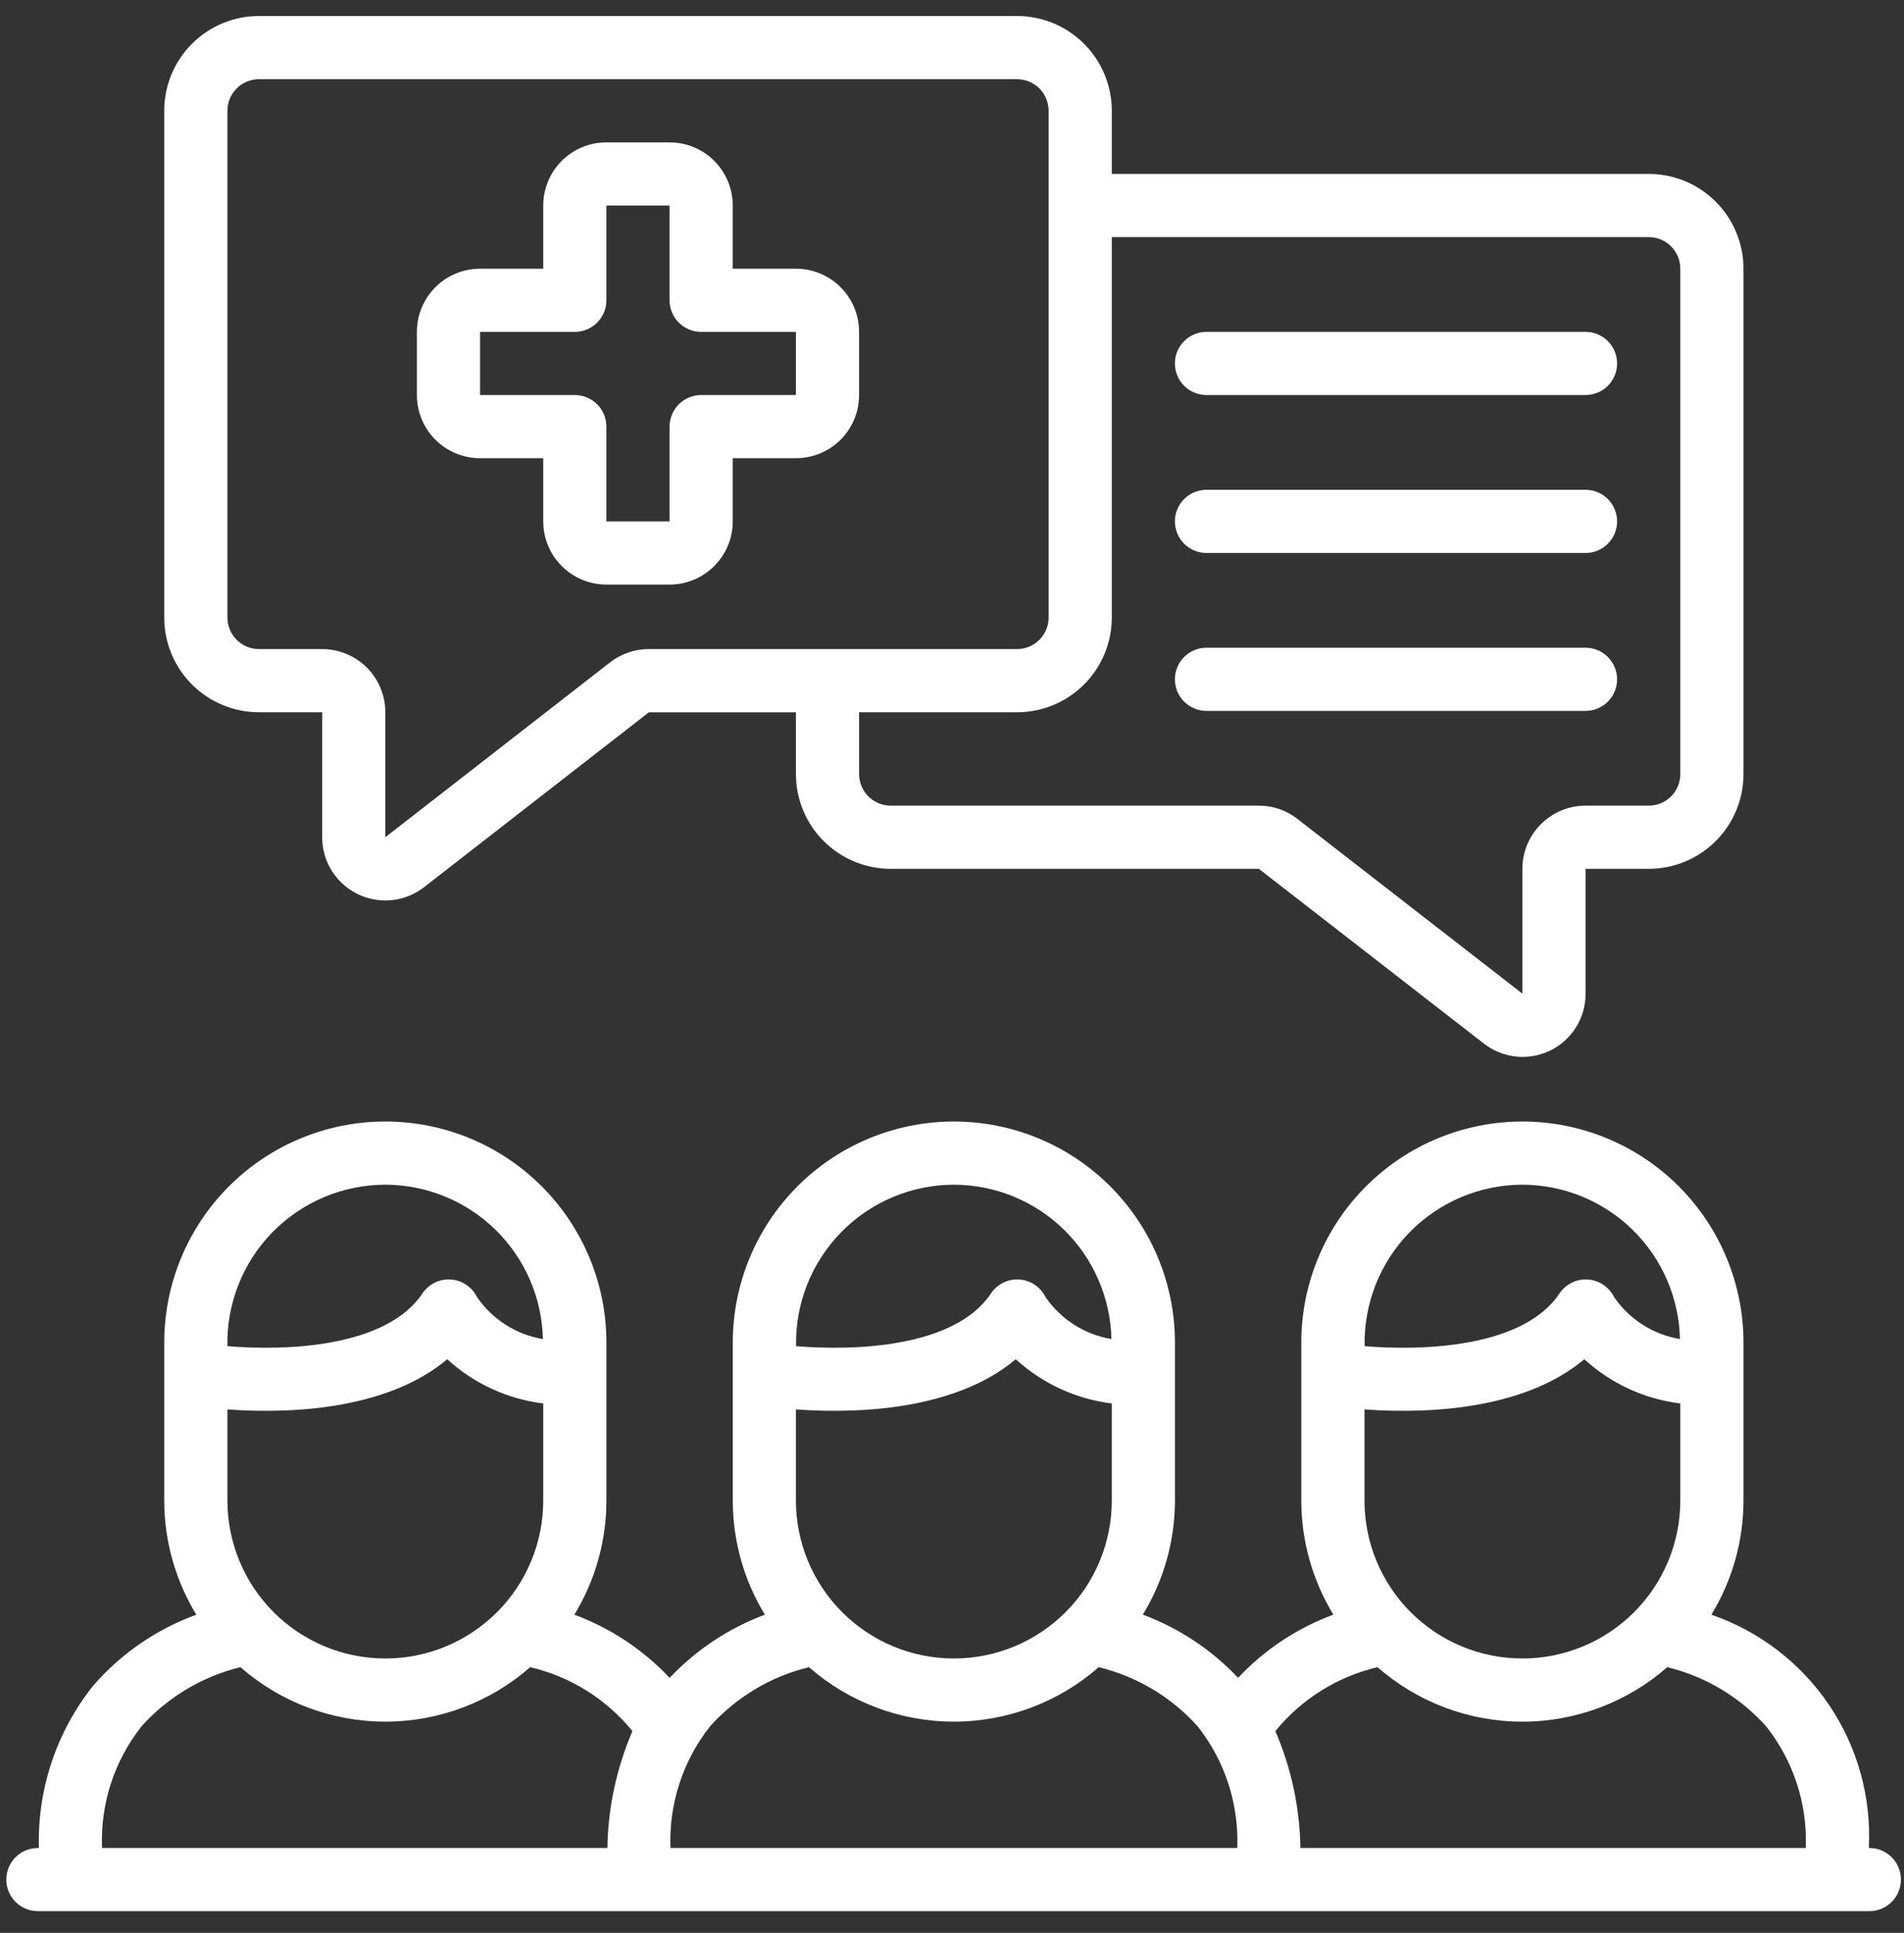
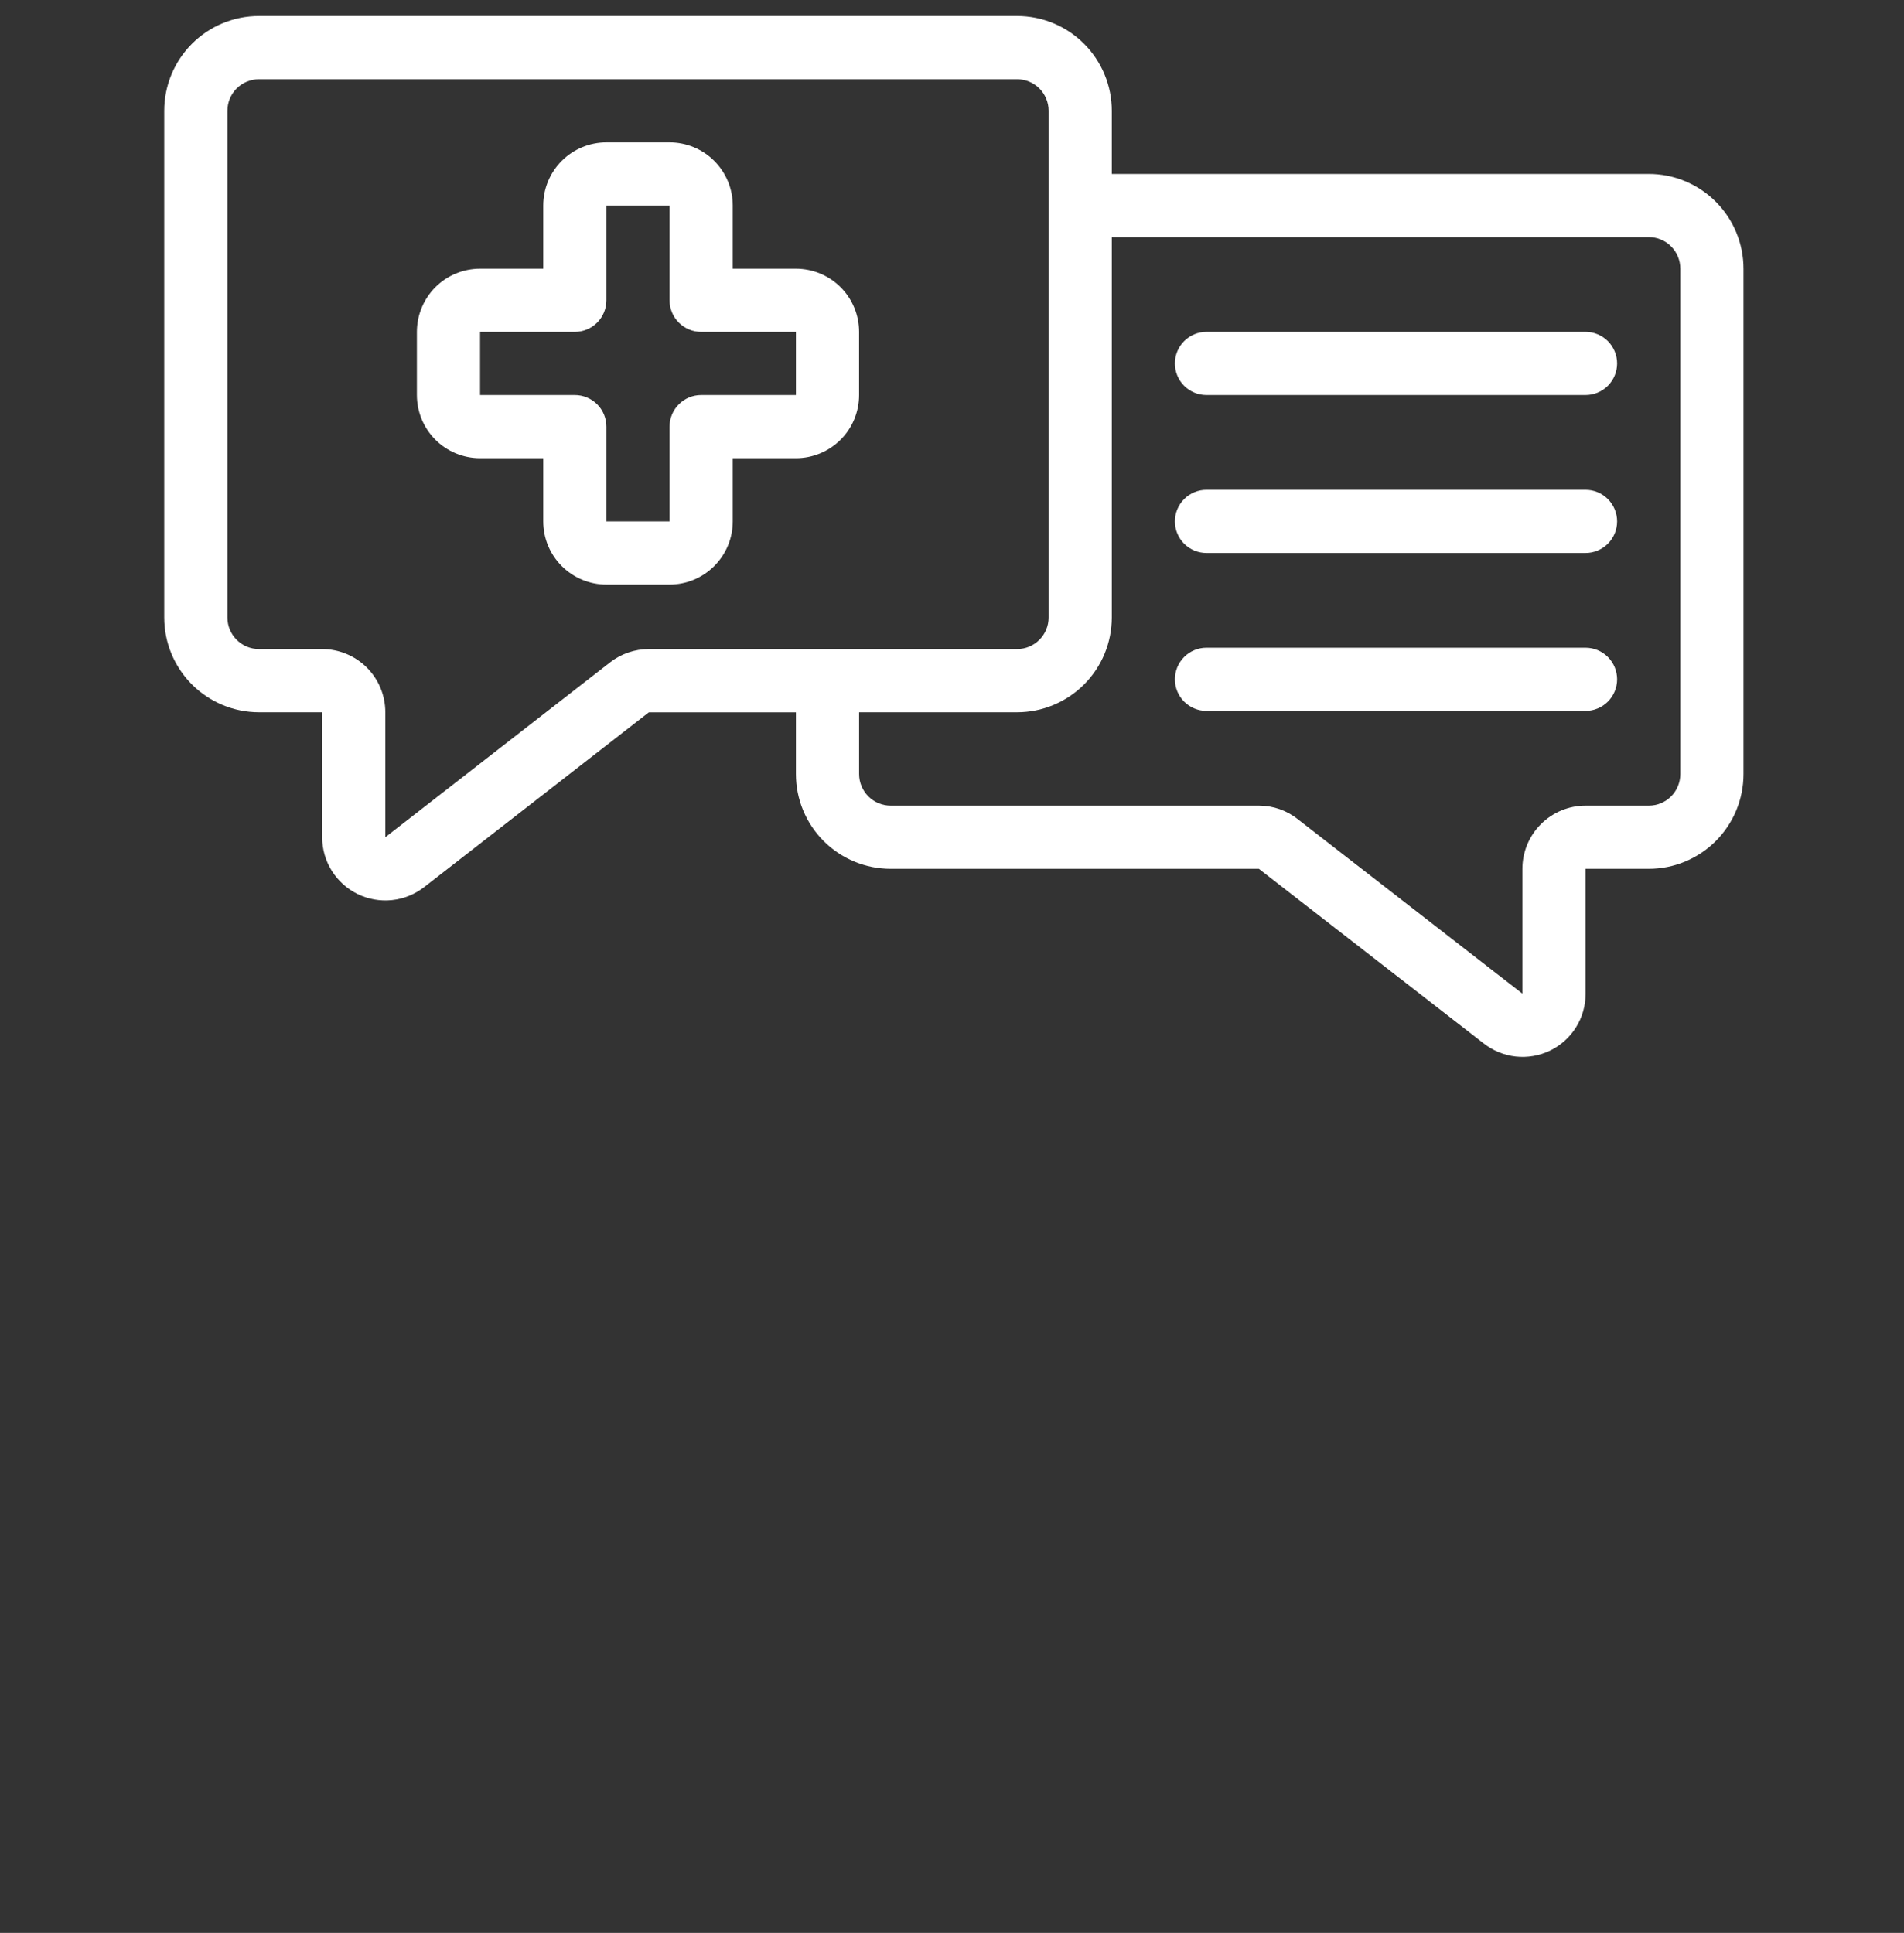
<svg xmlns="http://www.w3.org/2000/svg" width="66" height="67" viewBox="0 0 66 67" fill="none">
  <rect x="0" y="0" width="66" height="67" fill="#333333" stroke="none" />
  <g clip-path="url(#clip0_93_1061)">
-     <path d="M64.781 64.057C64.872 62.299 64.388 60.559 63.404 59.101C62.419 57.642 60.986 56.543 59.322 55.97C60.05 54.778 60.435 53.409 60.436 52.013V46.539C60.436 44.506 59.628 42.557 58.191 41.12C56.754 39.682 54.804 38.875 52.772 38.875C50.739 38.875 48.79 39.682 47.353 41.12C45.915 42.557 45.108 44.506 45.108 46.539V52.013C45.109 53.409 45.494 54.777 46.22 55.968C44.965 56.432 43.834 57.182 42.917 58.158C41.999 57.184 40.869 56.435 39.615 55.968C40.342 54.777 40.727 53.409 40.728 52.013V46.539C40.728 44.506 39.921 42.557 38.484 41.12C37.046 39.682 35.097 38.875 33.065 38.875C31.032 38.875 29.082 39.682 27.645 41.12C26.208 42.557 25.401 44.506 25.401 46.539V52.013C25.401 53.409 25.787 54.778 26.514 55.97C25.26 56.437 24.13 57.187 23.212 58.16C22.295 57.184 21.165 56.434 19.909 55.97C20.636 54.778 21.02 53.409 21.021 52.013V46.539C21.021 44.506 20.214 42.557 18.776 41.12C17.339 39.682 15.39 38.875 13.357 38.875C11.324 38.875 9.375 39.682 7.938 41.12C6.5 42.557 5.693 44.506 5.693 46.539V52.013C5.694 53.409 6.079 54.778 6.806 55.97C5.425 56.473 4.194 57.319 3.231 58.429C1.959 60.024 1.292 62.017 1.348 64.057H1.314C1.023 64.057 0.745 64.172 0.539 64.377C0.334 64.583 0.219 64.861 0.219 65.152C0.219 65.442 0.334 65.72 0.539 65.926C0.745 66.131 1.023 66.246 1.314 66.246H64.815C65.106 66.242 65.382 66.122 65.585 65.914C65.787 65.705 65.898 65.425 65.893 65.135C65.889 64.844 65.769 64.567 65.561 64.365C65.352 64.163 65.072 64.052 64.781 64.057ZM47.298 48.855C49.843 49.038 52.972 48.754 54.918 47.115C55.841 47.959 57.004 48.495 58.246 48.648V52.013C58.246 53.465 57.669 54.858 56.643 55.884C55.616 56.911 54.224 57.488 52.772 57.488C51.32 57.488 49.928 56.911 48.901 55.884C47.874 54.858 47.298 53.465 47.298 52.013V48.855ZM52.772 41.065C54.2 41.068 55.571 41.629 56.592 42.628C57.612 43.628 58.202 44.987 58.234 46.415C57.774 46.339 57.334 46.17 56.941 45.919C56.548 45.668 56.21 45.34 55.947 44.955C55.861 44.783 55.732 44.637 55.572 44.531C55.412 44.425 55.227 44.363 55.036 44.351C54.844 44.339 54.653 44.377 54.481 44.463C54.309 44.548 54.163 44.677 54.056 44.837C52.807 46.71 49.324 46.832 47.303 46.662C47.288 45.933 47.418 45.209 47.685 44.531C47.953 43.854 48.353 43.236 48.862 42.715C49.372 42.194 49.98 41.78 50.651 41.496C51.322 41.213 52.043 41.066 52.772 41.065ZM47.75 57.789C49.139 59.006 50.924 59.678 52.772 59.678C54.62 59.678 56.404 59.006 57.794 57.789C59.114 58.11 60.306 58.822 61.215 59.831C62.166 61.029 62.656 62.528 62.595 64.057H45.077C45.056 62.663 44.761 61.286 44.209 60.006C45.112 58.896 46.357 58.117 47.75 57.789ZM27.59 48.855C30.136 49.038 33.265 48.754 35.21 47.115C36.134 47.959 37.297 48.495 38.539 48.648V52.013C38.539 53.465 37.962 54.858 36.935 55.884C35.909 56.911 34.516 57.488 33.065 57.488C31.613 57.488 30.22 56.911 29.194 55.884C28.167 54.858 27.59 53.465 27.59 52.013V48.855ZM33.065 41.065C34.493 41.068 35.864 41.629 36.885 42.628C37.905 43.628 38.494 44.987 38.527 46.415C38.067 46.339 37.627 46.17 37.234 45.919C36.84 45.668 36.502 45.34 36.239 44.955C36.154 44.783 36.025 44.637 35.865 44.531C35.705 44.425 35.52 44.363 35.328 44.351C35.137 44.339 34.945 44.377 34.773 44.463C34.602 44.548 34.455 44.677 34.349 44.837C33.099 46.71 29.617 46.832 27.596 46.662C27.58 45.933 27.71 45.209 27.978 44.531C28.246 43.854 28.646 43.236 29.155 42.715C29.664 42.194 30.272 41.78 30.944 41.496C31.615 41.213 32.336 41.066 33.065 41.065ZM28.042 57.789C29.432 59.006 31.217 59.677 33.065 59.677C34.912 59.677 36.697 59.006 38.087 57.789C39.406 58.11 40.599 58.822 41.508 59.831C42.459 61.029 42.948 62.528 42.888 64.057H23.241C23.18 62.53 23.669 61.032 24.618 59.834C25.527 58.823 26.721 58.11 28.042 57.789ZM7.883 48.855C10.428 49.038 13.557 48.754 15.503 47.115C16.426 47.959 17.59 48.495 18.831 48.648V52.013C18.831 53.465 18.255 54.858 17.228 55.884C16.201 56.911 14.809 57.488 13.357 57.488C11.905 57.488 10.513 56.911 9.486 55.884C8.46 54.858 7.883 53.465 7.883 52.013V48.855ZM13.357 41.065C14.786 41.068 16.157 41.629 17.177 42.628C18.198 43.628 18.787 44.987 18.819 46.415C18.359 46.339 17.919 46.17 17.526 45.919C17.133 45.668 16.795 45.34 16.532 44.955C16.446 44.783 16.317 44.637 16.157 44.531C15.997 44.425 15.812 44.363 15.621 44.351C15.429 44.339 15.238 44.377 15.066 44.463C14.894 44.548 14.748 44.677 14.641 44.837C13.387 46.71 9.904 46.832 7.883 46.662C7.867 45.933 7.997 45.208 8.266 44.53C8.534 43.852 8.934 43.234 9.444 42.713C9.954 42.192 10.563 41.778 11.235 41.495C11.906 41.212 12.628 41.065 13.357 41.065ZM4.91 59.834C5.82 58.823 7.014 58.11 8.335 57.789C9.725 59.006 11.509 59.677 13.357 59.677C15.205 59.677 16.989 59.006 18.379 57.789C19.773 58.115 21.02 58.895 21.923 60.006C21.371 61.286 21.076 62.663 21.055 64.057H3.537C3.475 62.53 3.962 61.032 4.91 59.834Z" fill="white" />
    <path d="M30.875 30.116H43.637L51.421 36.161C51.742 36.416 52.13 36.576 52.538 36.622C52.946 36.667 53.358 36.597 53.728 36.419C54.098 36.24 54.41 35.961 54.628 35.613C54.847 35.265 54.962 34.862 54.962 34.452V30.116H57.152C58.023 30.116 58.858 29.77 59.474 29.154C60.09 28.538 60.436 27.703 60.436 26.831V9.314C60.436 8.443 60.09 7.607 59.474 6.991C58.858 6.375 58.023 6.029 57.152 6.029H38.539V3.84C38.539 2.968 38.193 2.133 37.577 1.517C36.961 0.901 36.126 0.555 35.255 0.555L8.978 0.555C8.107 0.555 7.271 0.901 6.655 1.517C6.039 2.133 5.693 2.968 5.693 3.84V21.404C5.693 22.275 6.039 23.111 6.655 23.727C7.271 24.343 8.107 24.689 8.978 24.689H11.168V29.021C11.167 29.431 11.282 29.833 11.499 30.181C11.716 30.529 12.027 30.809 12.395 30.99C12.764 31.17 13.176 31.243 13.584 31.201C13.992 31.158 14.379 31.002 14.703 30.75L22.492 24.691H27.59V26.831C27.59 27.703 27.936 28.538 28.552 29.154C29.169 29.77 30.004 30.116 30.875 30.116ZM57.152 8.219C57.442 8.219 57.721 8.334 57.926 8.54C58.131 8.745 58.246 9.023 58.246 9.314V26.831C58.246 27.122 58.131 27.4 57.926 27.606C57.721 27.811 57.442 27.926 57.152 27.926H54.962C54.381 27.926 53.824 28.157 53.414 28.568C53.003 28.978 52.772 29.535 52.772 30.116V34.442L44.999 28.406C44.615 28.095 44.135 27.926 43.641 27.926H30.875C30.585 27.926 30.306 27.811 30.101 27.606C29.896 27.4 29.78 27.122 29.78 26.831V24.689H35.255C36.126 24.689 36.961 24.343 37.577 23.727C38.193 23.111 38.539 22.275 38.539 21.404V8.219H57.152ZM21.147 22.96L13.357 29.021V24.689C13.357 24.108 13.127 23.551 12.716 23.14C12.305 22.73 11.748 22.499 11.168 22.499H8.978C8.688 22.499 8.409 22.384 8.204 22.178C7.998 21.973 7.883 21.695 7.883 21.404V3.84C7.883 3.549 7.998 3.271 8.204 3.065C8.409 2.86 8.688 2.745 8.978 2.745H35.255C35.545 2.745 35.823 2.86 36.029 3.065C36.234 3.271 36.349 3.549 36.349 3.84V21.404C36.349 21.695 36.234 21.973 36.029 22.178C35.823 22.384 35.545 22.499 35.255 22.499H22.492C22.005 22.499 21.532 22.661 21.147 22.96Z" fill="white" />
    <path d="M27.59 9.314H25.4V7.124C25.4 6.544 25.169 5.987 24.758 5.576C24.348 5.165 23.791 4.935 23.21 4.935H21.02C20.44 4.935 19.883 5.165 19.472 5.576C19.061 5.987 18.831 6.544 18.831 7.124V9.314H16.641C16.06 9.314 15.503 9.545 15.092 9.955C14.682 10.366 14.451 10.923 14.451 11.504V13.693C14.451 14.274 14.682 14.831 15.092 15.242C15.503 15.652 16.06 15.883 16.641 15.883H18.831V18.073C18.831 18.654 19.061 19.211 19.472 19.621C19.883 20.032 20.44 20.263 21.02 20.263H23.21C23.791 20.263 24.348 20.032 24.758 19.621C25.169 19.211 25.4 18.654 25.4 18.073V15.883H27.59C28.17 15.883 28.727 15.652 29.138 15.242C29.549 14.831 29.779 14.274 29.779 13.693V11.504C29.779 10.923 29.549 10.366 29.138 9.955C28.727 9.545 28.17 9.314 27.59 9.314ZM27.59 13.693H24.305C24.015 13.693 23.736 13.809 23.531 14.014C23.325 14.219 23.21 14.498 23.21 14.788V18.073H21.02V14.788C21.02 14.498 20.905 14.219 20.7 14.014C20.494 13.809 20.216 13.693 19.925 13.693H16.641V11.504H19.925C20.216 11.504 20.494 11.388 20.7 11.183C20.905 10.978 21.02 10.699 21.02 10.409V7.124H23.21V10.409C23.21 10.699 23.325 10.978 23.531 11.183C23.736 11.388 24.015 11.504 24.305 11.504H27.59V13.693Z" fill="white" />
    <path d="M41.821 13.693H54.96C55.25 13.693 55.529 13.578 55.734 13.373C55.939 13.167 56.055 12.889 56.055 12.598C56.055 12.308 55.939 12.029 55.734 11.824C55.529 11.619 55.25 11.503 54.96 11.503H41.821C41.531 11.503 41.253 11.619 41.047 11.824C40.842 12.029 40.727 12.308 40.727 12.598C40.727 12.889 40.842 13.167 41.047 13.373C41.253 13.578 41.531 13.693 41.821 13.693Z" fill="white" />
    <path d="M41.821 19.168H54.96C55.25 19.168 55.529 19.052 55.734 18.847C55.939 18.642 56.055 18.363 56.055 18.073C56.055 17.782 55.939 17.504 55.734 17.299C55.529 17.093 55.25 16.978 54.96 16.978H41.821C41.531 16.978 41.253 17.093 41.047 17.299C40.842 17.504 40.727 17.782 40.727 18.073C40.727 18.363 40.842 18.642 41.047 18.847C41.253 19.052 41.531 19.168 41.821 19.168Z" fill="white" />
    <path d="M41.821 24.642H54.96C55.25 24.642 55.529 24.526 55.734 24.321C55.939 24.116 56.055 23.837 56.055 23.547C56.055 23.257 55.939 22.978 55.734 22.773C55.529 22.567 55.25 22.452 54.96 22.452H41.821C41.531 22.452 41.253 22.567 41.047 22.773C40.842 22.978 40.727 23.257 40.727 23.547C40.727 23.837 40.842 24.116 41.047 24.321C41.253 24.526 41.531 24.642 41.821 24.642Z" fill="white" />
  </g>
  <defs>
    <clipPath id="clip0_93_1061">
      <rect width="65.691" height="65.691" fill="white" transform="translate(0.219 0.555)" />
    </clipPath>
  </defs>
</svg>